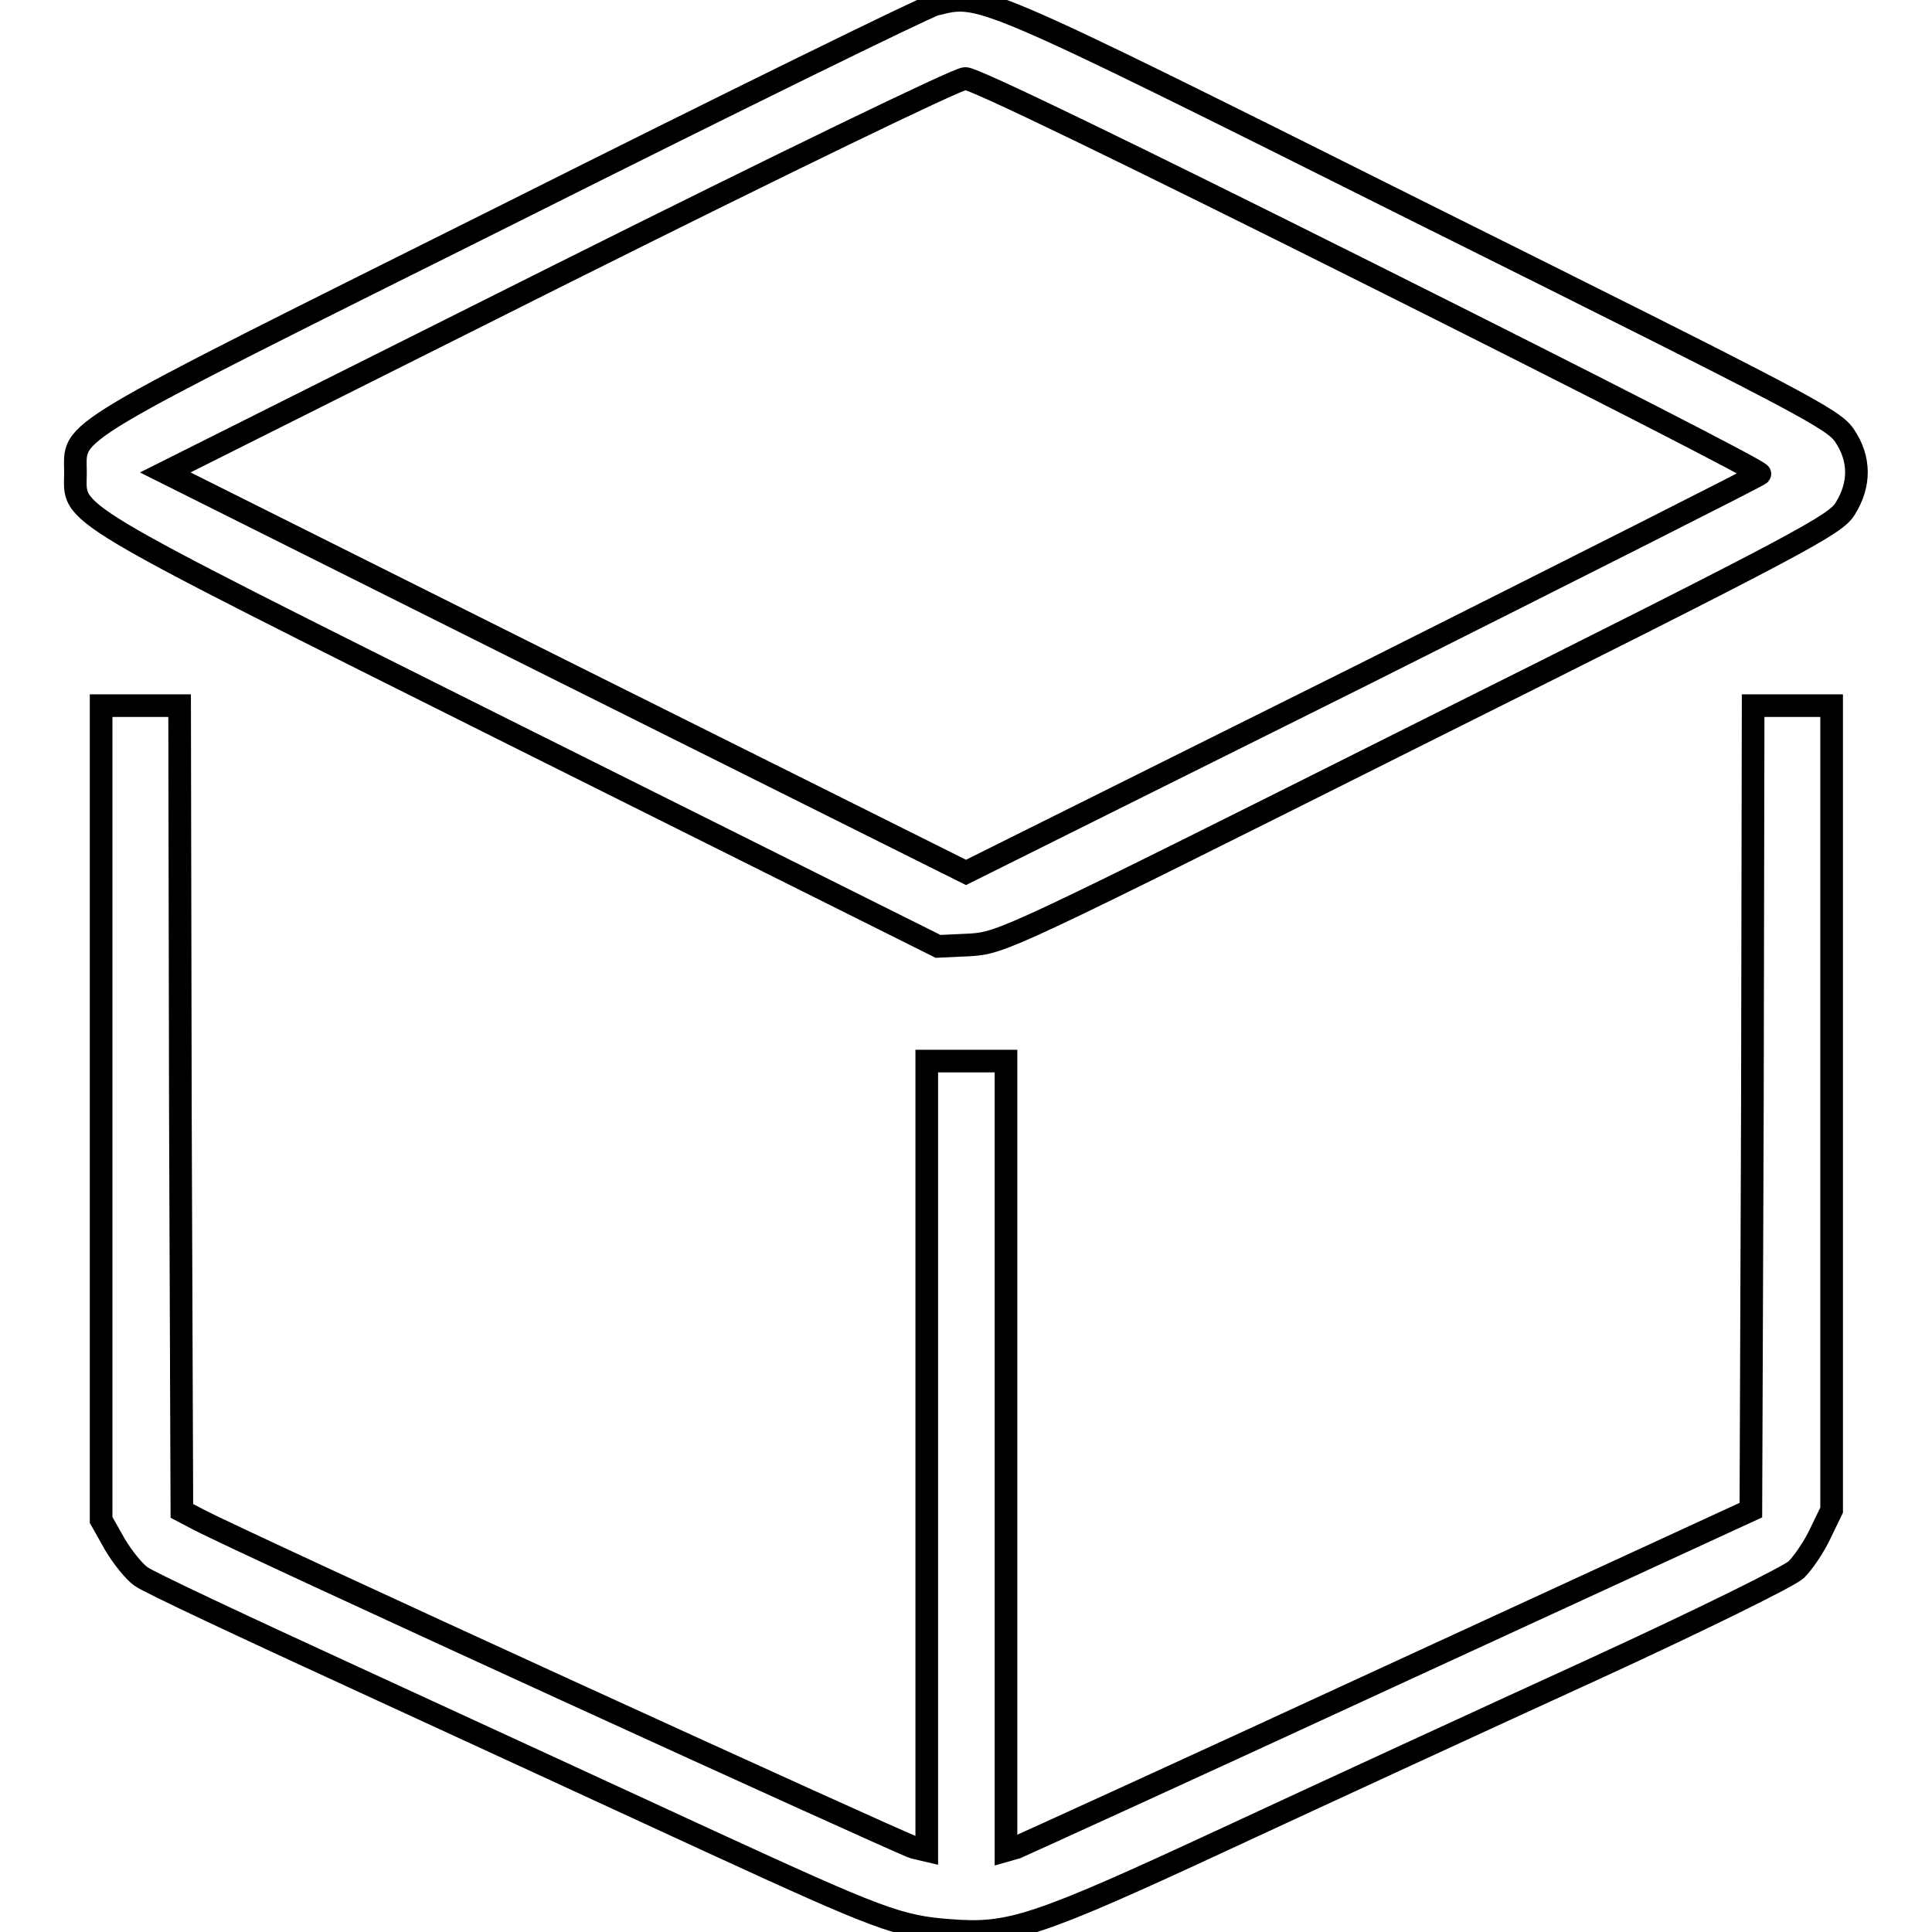
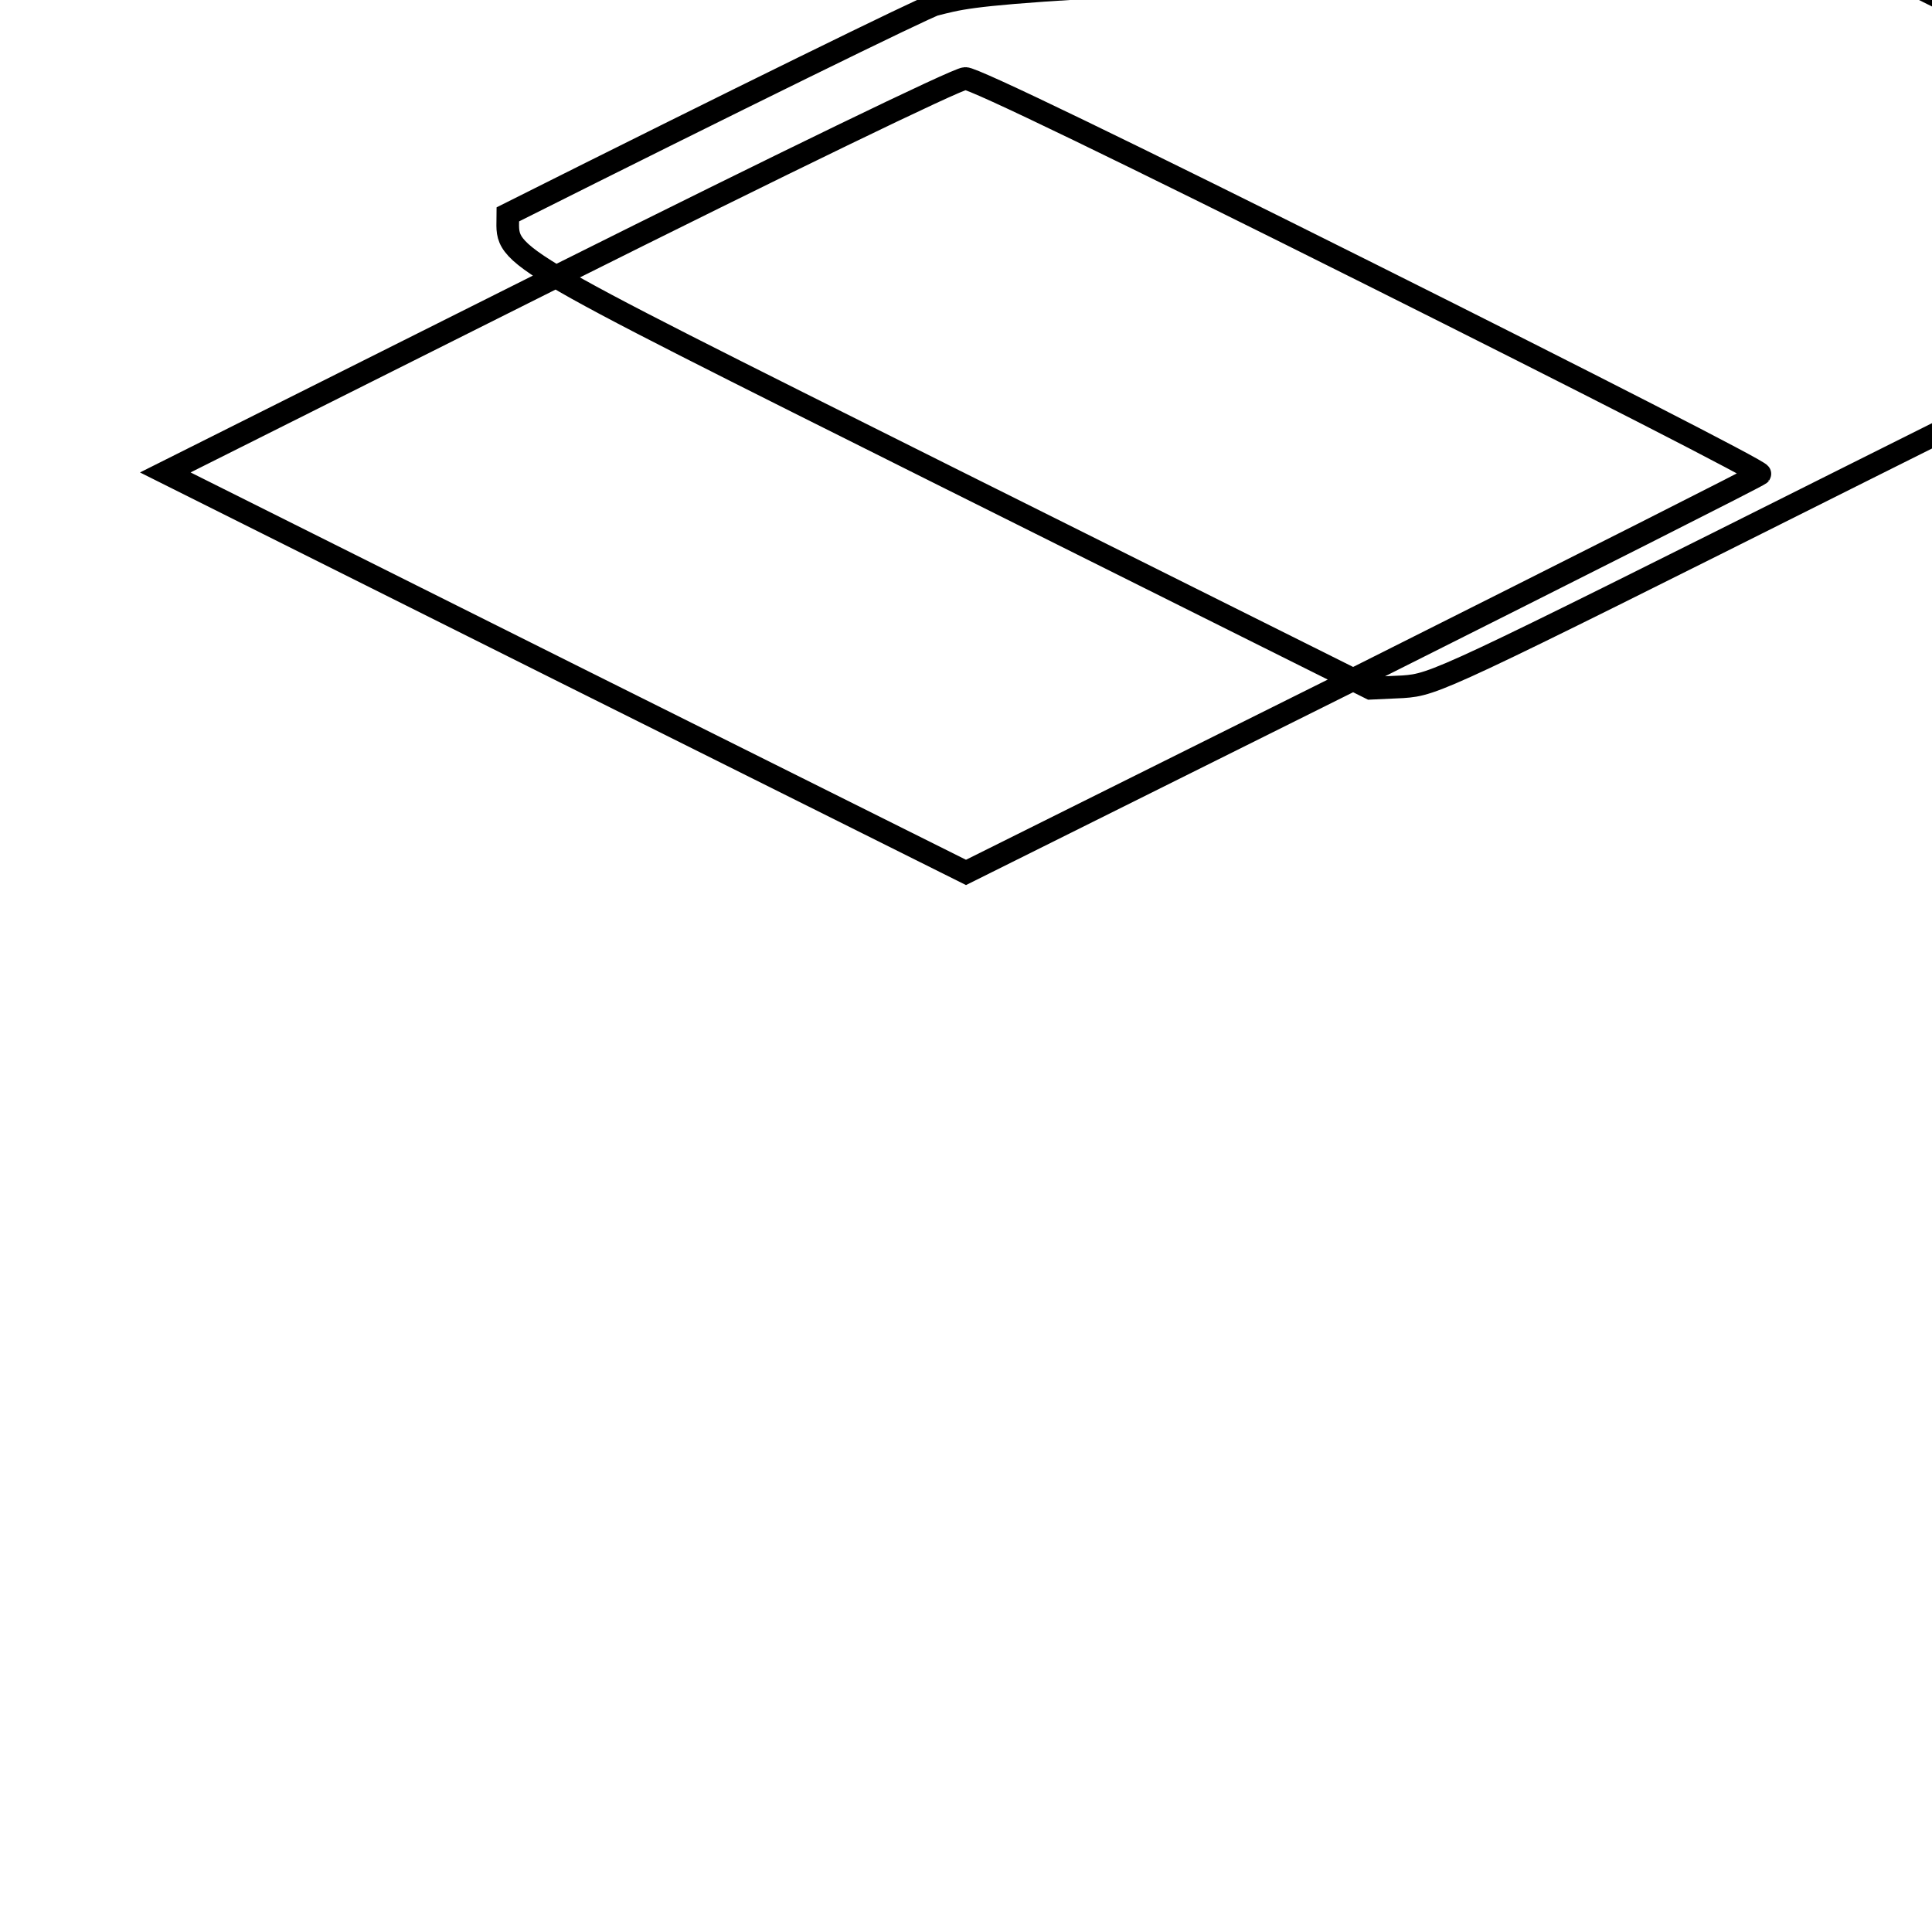
<svg xmlns="http://www.w3.org/2000/svg" version="1.1" x="0px" y="0px" viewBox="0 0 256 256" enable-background="new 0 0 256 256" xml:space="preserve">
  <g>
    <g>
      <g>
-         <path stroke-width="3" fill-opacity="0" stroke="#000000" d="M123.9,0.6c-1.2,0.3-26.7,12.8-56.6,27.8C7.2,58.4,10,56.7,10,62.6c0,5.9-3,4.2,58.6,35l55.7,27.8l4.3-0.2c4.2-0.3,5.1-0.7,59.4-27.9c51.5-25.7,55.2-27.8,56.5-29.9c2-3.2,2-6.6-0.1-9.7c-1.5-2.2-5.3-4.2-56.5-29.7C128.9-1.5,130-0.9,123.9,0.6z M181.5,36.3c28.6,14.3,51.9,26.2,51.7,26.5c-0.1,0.2-23.9,12.2-52.8,26.7L128,115.6L74.9,89.1l-53-26.5L74,36.5c29.2-14.6,52.9-26.1,53.9-26.1C128.9,10.3,149.3,20.2,181.5,36.3z" />
-         <path stroke-width="3" fill-opacity="0" stroke="#000000" d="M13.4,147.4v54l1.8,3.2c1,1.7,2.6,3.7,3.5,4.3c0.9,0.7,13.7,6.7,28.3,13.4c14.6,6.7,35.8,16.5,47.1,21.7c22.4,10.3,25,11.3,31.8,11.8c7.9,0.6,11.2-0.4,36.6-12.2c12.7-5.9,34.4-15.9,48.4-22.3c14.6-6.7,26.1-12.4,27.1-13.3c1-1,2.4-3.1,3.2-4.8l1.5-3.1v-53.4V93.5h-5.2h-5.2l-0.1,53.3l-0.2,53.3l-48,22.1c-26.4,12.2-48.6,22.3-49.3,22.6l-1.4,0.4v-52.3v-52.3H128h-5.2v52.3v52.3l-1.7-0.4c-1.5-0.4-89.3-40.5-94.9-43.5l-2.1-1.1l-0.2-53.4l-0.1-53.3h-5.2h-5.2V147.4z" />
+         <path stroke-width="3" fill-opacity="0" stroke="#000000" d="M123.9,0.6c-1.2,0.3-26.7,12.8-56.6,27.8c0,5.9-3,4.2,58.6,35l55.7,27.8l4.3-0.2c4.2-0.3,5.1-0.7,59.4-27.9c51.5-25.7,55.2-27.8,56.5-29.9c2-3.2,2-6.6-0.1-9.7c-1.5-2.2-5.3-4.2-56.5-29.7C128.9-1.5,130-0.9,123.9,0.6z M181.5,36.3c28.6,14.3,51.9,26.2,51.7,26.5c-0.1,0.2-23.9,12.2-52.8,26.7L128,115.6L74.9,89.1l-53-26.5L74,36.5c29.2-14.6,52.9-26.1,53.9-26.1C128.9,10.3,149.3,20.2,181.5,36.3z" />
      </g>
    </g>
  </g>
</svg>